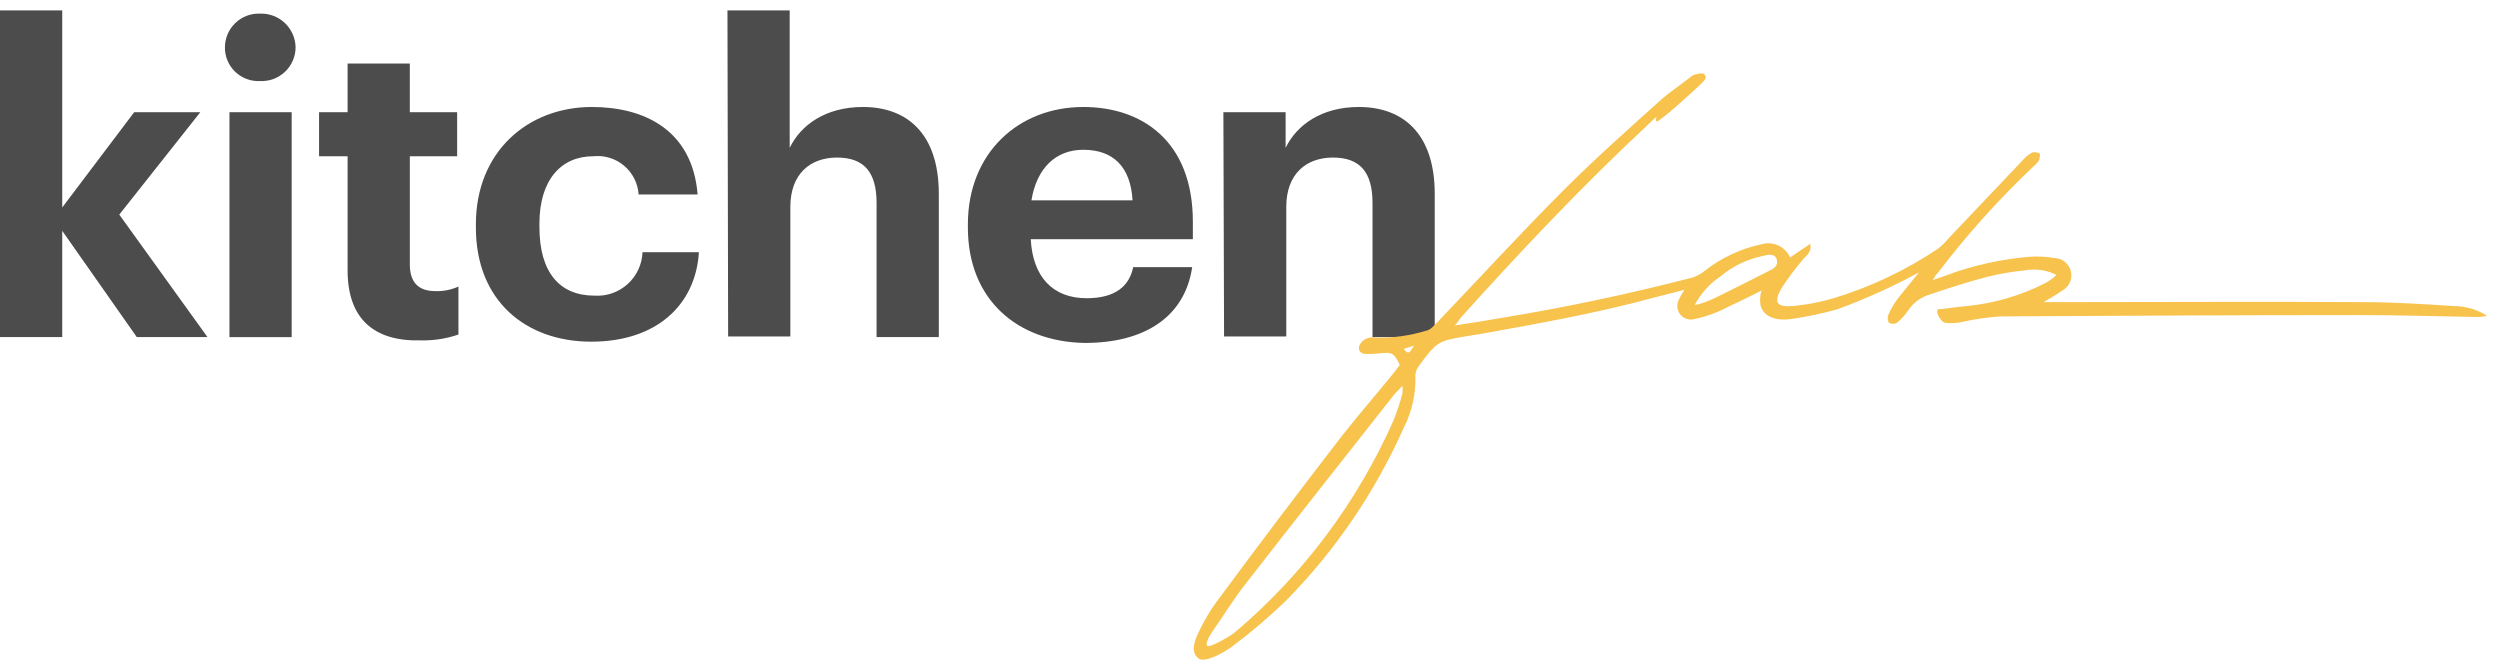
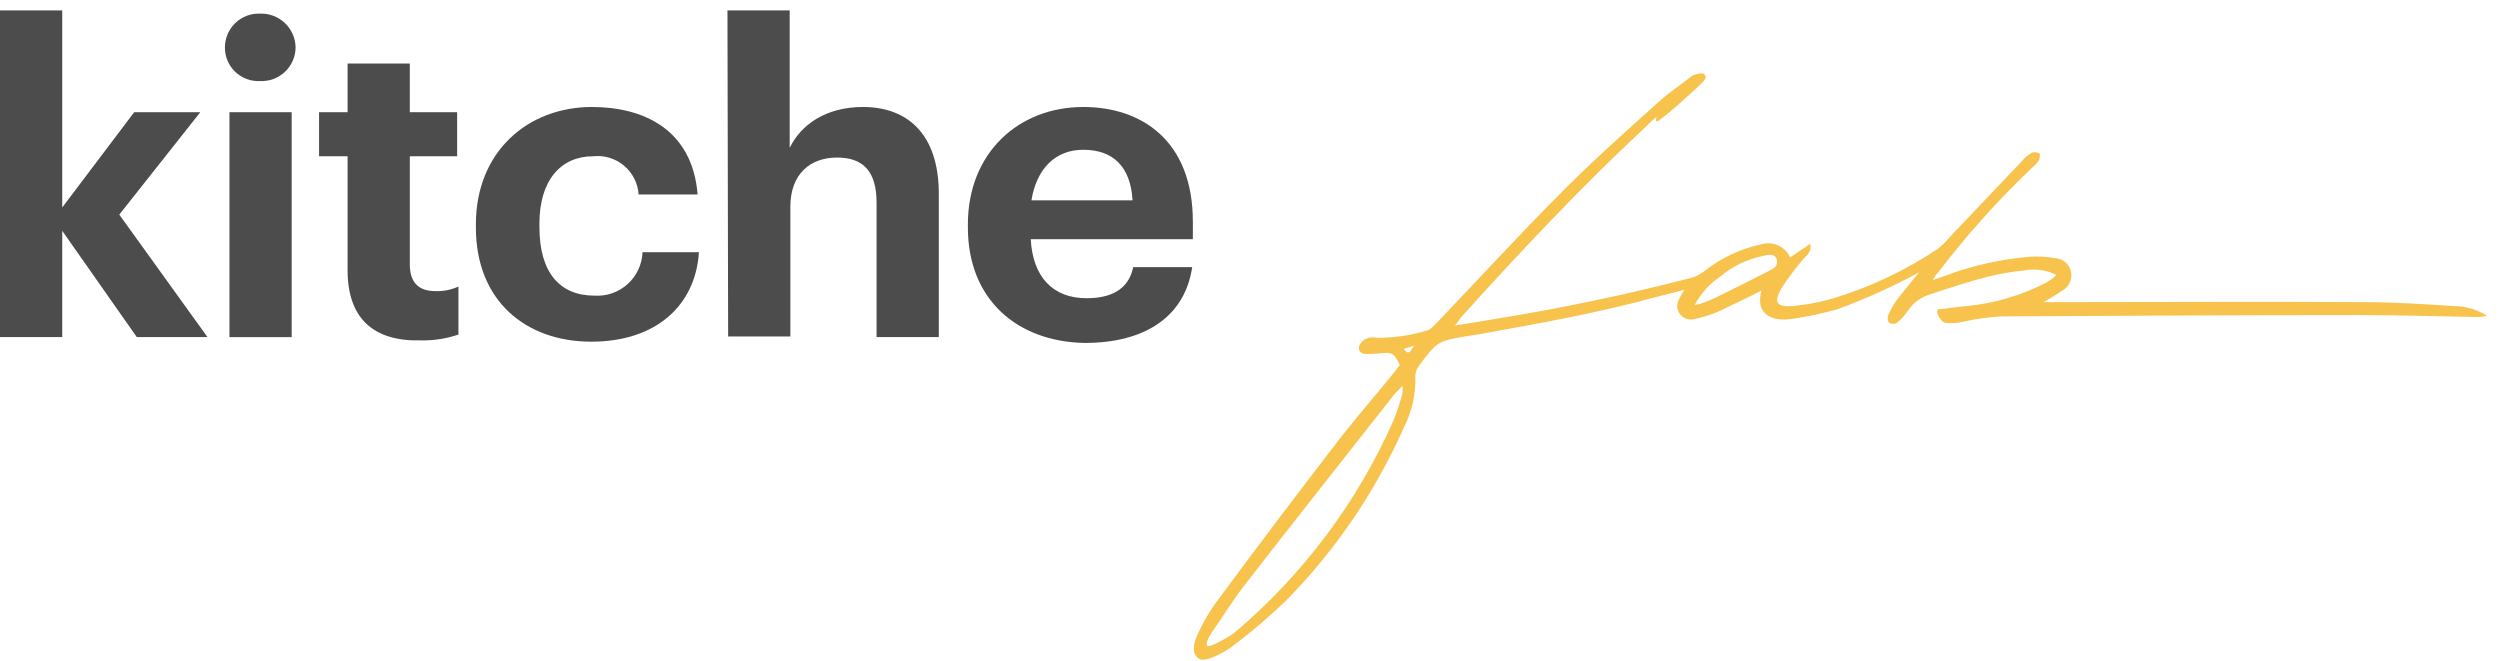
<svg xmlns="http://www.w3.org/2000/svg" width="189" height="50" viewBox="0 0 189 50" fill="none">
  <g opacity="0.7">
-     <path d="M0 0.785H4.705V15.685L10.146 8.48H15.145L9.018 16.224L15.685 25.484H10.342L4.705 17.45V25.484H0V0.785Z" fill="black" />
+     <path d="M0 0.785H4.705V15.685L10.146 8.48H15.145L9.018 16.224L15.685 25.484H10.342L4.705 17.45V25.484H0Z" fill="black" />
    <path d="M17.004 3.579C17.005 3.236 17.074 2.897 17.209 2.581C17.343 2.266 17.54 1.981 17.787 1.743C18.034 1.505 18.326 1.319 18.646 1.197C18.967 1.075 19.308 1.018 19.651 1.03C19.996 1.017 20.341 1.073 20.664 1.195C20.988 1.316 21.284 1.501 21.535 1.738C21.785 1.976 21.987 2.261 22.126 2.577C22.266 2.893 22.341 3.234 22.347 3.579C22.345 3.926 22.273 4.268 22.135 4.586C21.997 4.904 21.796 5.191 21.544 5.429C21.292 5.668 20.994 5.852 20.669 5.972C20.344 6.092 19.997 6.145 19.651 6.128C19.307 6.145 18.964 6.091 18.642 5.97C18.319 5.849 18.025 5.664 17.777 5.425C17.529 5.186 17.333 4.899 17.2 4.582C17.067 4.264 17 3.923 17.004 3.579ZM17.347 8.48H22.051V25.488H17.347V8.48Z" fill="black" />
    <path d="M26.278 20.439V11.813H24.121V8.48H26.278V4.804H30.982V8.48H34.56V11.813H30.983V19.998C30.983 21.37 31.669 22.007 32.894 22.007C33.501 22.032 34.105 21.914 34.658 21.665V25.291C33.744 25.605 32.782 25.754 31.816 25.732C28.189 25.831 26.278 24.018 26.278 20.439Z" fill="black" />
    <path d="M35.977 17.205V16.959C35.977 11.47 39.897 8.088 44.75 8.088C48.67 8.088 52.347 9.803 52.739 14.704H48.279C48.252 14.286 48.141 13.878 47.952 13.504C47.763 13.129 47.501 12.797 47.18 12.527C46.86 12.257 46.488 12.054 46.087 11.932C45.686 11.809 45.265 11.768 44.848 11.813C42.397 11.813 40.78 13.627 40.78 16.911V17.156C40.78 20.587 42.3 22.351 44.946 22.351C45.401 22.38 45.858 22.317 46.288 22.166C46.718 22.015 47.114 21.78 47.452 21.474C47.79 21.168 48.063 20.797 48.256 20.384C48.449 19.971 48.556 19.523 48.573 19.067H52.837C52.592 23.037 49.652 25.831 44.701 25.831C39.75 25.831 35.977 22.743 35.977 17.205Z" fill="black" />
    <path d="M54.996 0.785H59.701V11.176C60.534 9.461 62.397 8.088 65.239 8.088C68.572 8.088 70.974 10.098 70.974 14.656V25.484H66.269V15.342C66.269 13.039 65.339 11.911 63.279 11.911C61.27 11.911 59.751 13.137 59.751 15.636V25.439H55.047L54.996 0.785Z" fill="black" />
    <path d="M73.172 17.205V16.959C73.172 11.568 76.995 8.088 81.896 8.088C86.308 8.088 90.18 10.637 90.18 16.764V18.085H77.926C78.073 20.928 79.593 22.545 82.142 22.545C84.347 22.545 85.377 21.613 85.67 20.193H90.13C89.591 23.869 86.65 25.927 81.994 25.927C76.897 25.831 73.172 22.645 73.172 17.205ZM85.621 15.146C85.474 12.598 84.151 11.323 81.896 11.323C79.788 11.323 78.368 12.745 77.976 15.146H85.621Z" fill="black" />
-     <path d="M92.488 8.48H97.193V11.176C98.026 9.461 99.889 8.088 102.732 8.088C106.064 8.088 108.466 10.097 108.466 14.656V25.488H103.762V15.342C103.762 13.039 102.831 11.911 100.772 11.911C98.762 11.911 97.243 13.137 97.243 15.636V25.439H92.539L92.488 8.48Z" fill="black" />
    <path d="M185.471 23.136C183.216 22.989 180.961 22.842 178.756 22.842C171.061 22.793 163.415 22.842 155.72 22.842H154.496C154.496 22.842 155.526 22.254 155.918 21.959C156.169 21.822 156.368 21.605 156.483 21.343C156.599 21.081 156.626 20.788 156.559 20.51C156.492 20.231 156.336 19.983 156.114 19.802C155.891 19.621 155.616 19.518 155.33 19.509C154.715 19.402 154.09 19.369 153.467 19.411C151.288 19.586 149.143 20.065 147.095 20.832C146.85 20.93 146.556 21.028 146.115 21.175C146.311 20.881 146.36 20.734 146.458 20.685C148.652 17.797 151.078 15.092 153.712 12.598C153.884 12.458 154.032 12.293 154.153 12.108C154.202 11.961 154.251 11.667 154.202 11.618C154.04 11.519 153.848 11.484 153.662 11.52C153.36 11.676 153.093 11.893 152.878 12.156C151.015 14.117 149.201 16.028 147.339 17.989C147.103 18.274 146.84 18.537 146.555 18.773C144.111 20.42 141.435 21.692 138.614 22.547C137.623 22.841 136.605 23.038 135.576 23.135C134.301 23.233 134.056 22.89 134.694 21.762C135.189 21.012 135.729 20.291 136.311 19.606C136.556 19.312 136.997 19.066 136.85 18.429C136.311 18.822 135.821 19.116 135.33 19.459C135.148 19.053 134.822 18.728 134.415 18.547C134.008 18.366 133.549 18.342 133.125 18.478C131.568 18.812 130.109 19.5 128.861 20.488C128.595 20.698 128.297 20.863 127.979 20.977C123.225 22.203 118.421 23.232 113.618 24.016C112.491 24.212 111.315 24.408 109.991 24.604C110.151 24.418 110.298 24.221 110.432 24.016C114.942 19.017 119.549 14.116 124.499 9.508C124.842 9.165 125.234 8.821 125.234 8.821C125.234 8.821 125.087 9.262 125.332 9.164C125.897 8.755 126.437 8.313 126.95 7.841C127.538 7.301 128.126 6.812 128.665 6.272C128.861 6.077 129.106 5.831 128.812 5.586C128.665 5.488 128.371 5.586 128.126 5.635C127.979 5.687 127.845 5.771 127.733 5.88C127.047 6.419 126.312 6.909 125.675 7.449C123.175 9.703 120.627 11.958 118.274 14.31C114.99 17.594 111.853 21.025 108.618 24.408C108.372 24.653 108.128 24.947 107.834 24.996C106.612 25.37 105.339 25.552 104.06 25.535C103.78 25.467 103.484 25.502 103.227 25.633C103.11 25.694 103.006 25.777 102.922 25.878C102.838 25.979 102.775 26.096 102.737 26.221C102.688 26.564 102.933 26.761 103.276 26.761C103.62 26.769 103.964 26.753 104.306 26.712C105.237 26.614 105.384 26.663 105.825 27.594C105.678 27.79 105.483 28.035 105.336 28.231C104.061 29.799 102.738 31.319 101.464 32.935C98.327 37.003 95.238 41.072 92.2 45.189C91.537 46.053 90.978 46.99 90.533 47.983C90.141 48.817 90.141 49.453 90.631 49.797C91.171 50.14 92.739 49.209 93.229 48.817C94.618 47.769 95.944 46.64 97.199 45.434C100.934 41.644 103.955 37.212 106.118 32.351C106.749 31.126 107.053 29.758 107 28.38C107.014 28.133 107.1 27.895 107.245 27.694C108.667 25.783 108.667 25.783 111.019 25.39C111.313 25.342 111.607 25.292 111.95 25.244C116.312 24.46 120.723 23.675 125.037 22.499C125.82 22.303 127.34 21.911 127.34 21.911C127.193 22.13 127.062 22.359 126.948 22.597C126.842 22.775 126.792 22.981 126.804 23.188C126.817 23.395 126.891 23.594 127.018 23.758C127.145 23.922 127.319 24.044 127.516 24.108C127.713 24.172 127.925 24.175 128.124 24.117C129.013 23.928 129.871 23.614 130.673 23.185C132.046 22.549 133.173 21.959 133.173 21.959C133.074 22.276 133.041 22.61 133.075 22.94C133.123 23.479 133.663 24.361 135.427 24.116C136.602 23.947 137.764 23.701 138.907 23.381C141.031 22.602 143.095 21.668 145.082 20.587C145.082 20.587 143.955 21.959 143.612 22.401C143.247 22.845 142.95 23.34 142.73 23.871C142.681 24.018 142.73 24.36 142.828 24.41C142.928 24.463 143.041 24.487 143.154 24.479C143.267 24.47 143.375 24.429 143.465 24.361C143.765 24.104 144.028 23.807 144.249 23.479C144.613 22.931 145.147 22.518 145.769 22.303C147.239 21.813 148.709 21.323 150.229 20.93C151.163 20.696 152.113 20.532 153.072 20.441C153.888 20.294 154.73 20.414 155.473 20.783C155.213 21.038 154.915 21.253 154.591 21.42C152.755 22.352 150.76 22.934 148.711 23.136C148.024 23.184 146.848 23.381 146.554 23.381C146.26 23.381 146.652 24.361 147.093 24.41C147.553 24.456 148.018 24.423 148.466 24.312C149.386 24.109 150.32 23.978 151.26 23.919C160.328 23.871 169.347 23.821 178.414 23.821C181.404 23.821 184.394 23.919 187.384 23.968C187.599 23.959 187.813 23.927 188.021 23.87C187.256 23.391 186.373 23.136 185.471 23.136ZM106.023 29.753C105.838 30.453 105.609 31.141 105.336 31.811C102.605 37.972 98.515 43.435 93.373 47.792C93.031 48.086 91.413 49.017 91.266 48.821C91.07 48.625 91.56 47.889 91.658 47.742C92.491 46.566 93.226 45.34 94.108 44.214C97.833 39.41 101.607 34.656 105.382 29.852C105.529 29.657 105.774 29.46 106.019 29.166C106.045 29.361 106.046 29.558 106.023 29.753ZM106.121 26.371C106.366 26.322 106.562 26.224 106.906 26.126C106.611 26.567 106.509 26.91 106.118 26.369L106.121 26.371ZM133.716 20.49C132.932 20.883 130.726 22.01 129.5 22.598C128.373 23.088 128.127 23.039 128.127 23.039C128.593 22.169 129.266 21.428 130.088 20.883C130.991 20.123 132.07 19.601 133.225 19.363C133.617 19.265 134.107 19.117 134.304 19.558C134.496 20.097 134.055 20.342 133.712 20.488L133.716 20.49Z" fill="#F3A902" />
  </g>
</svg>